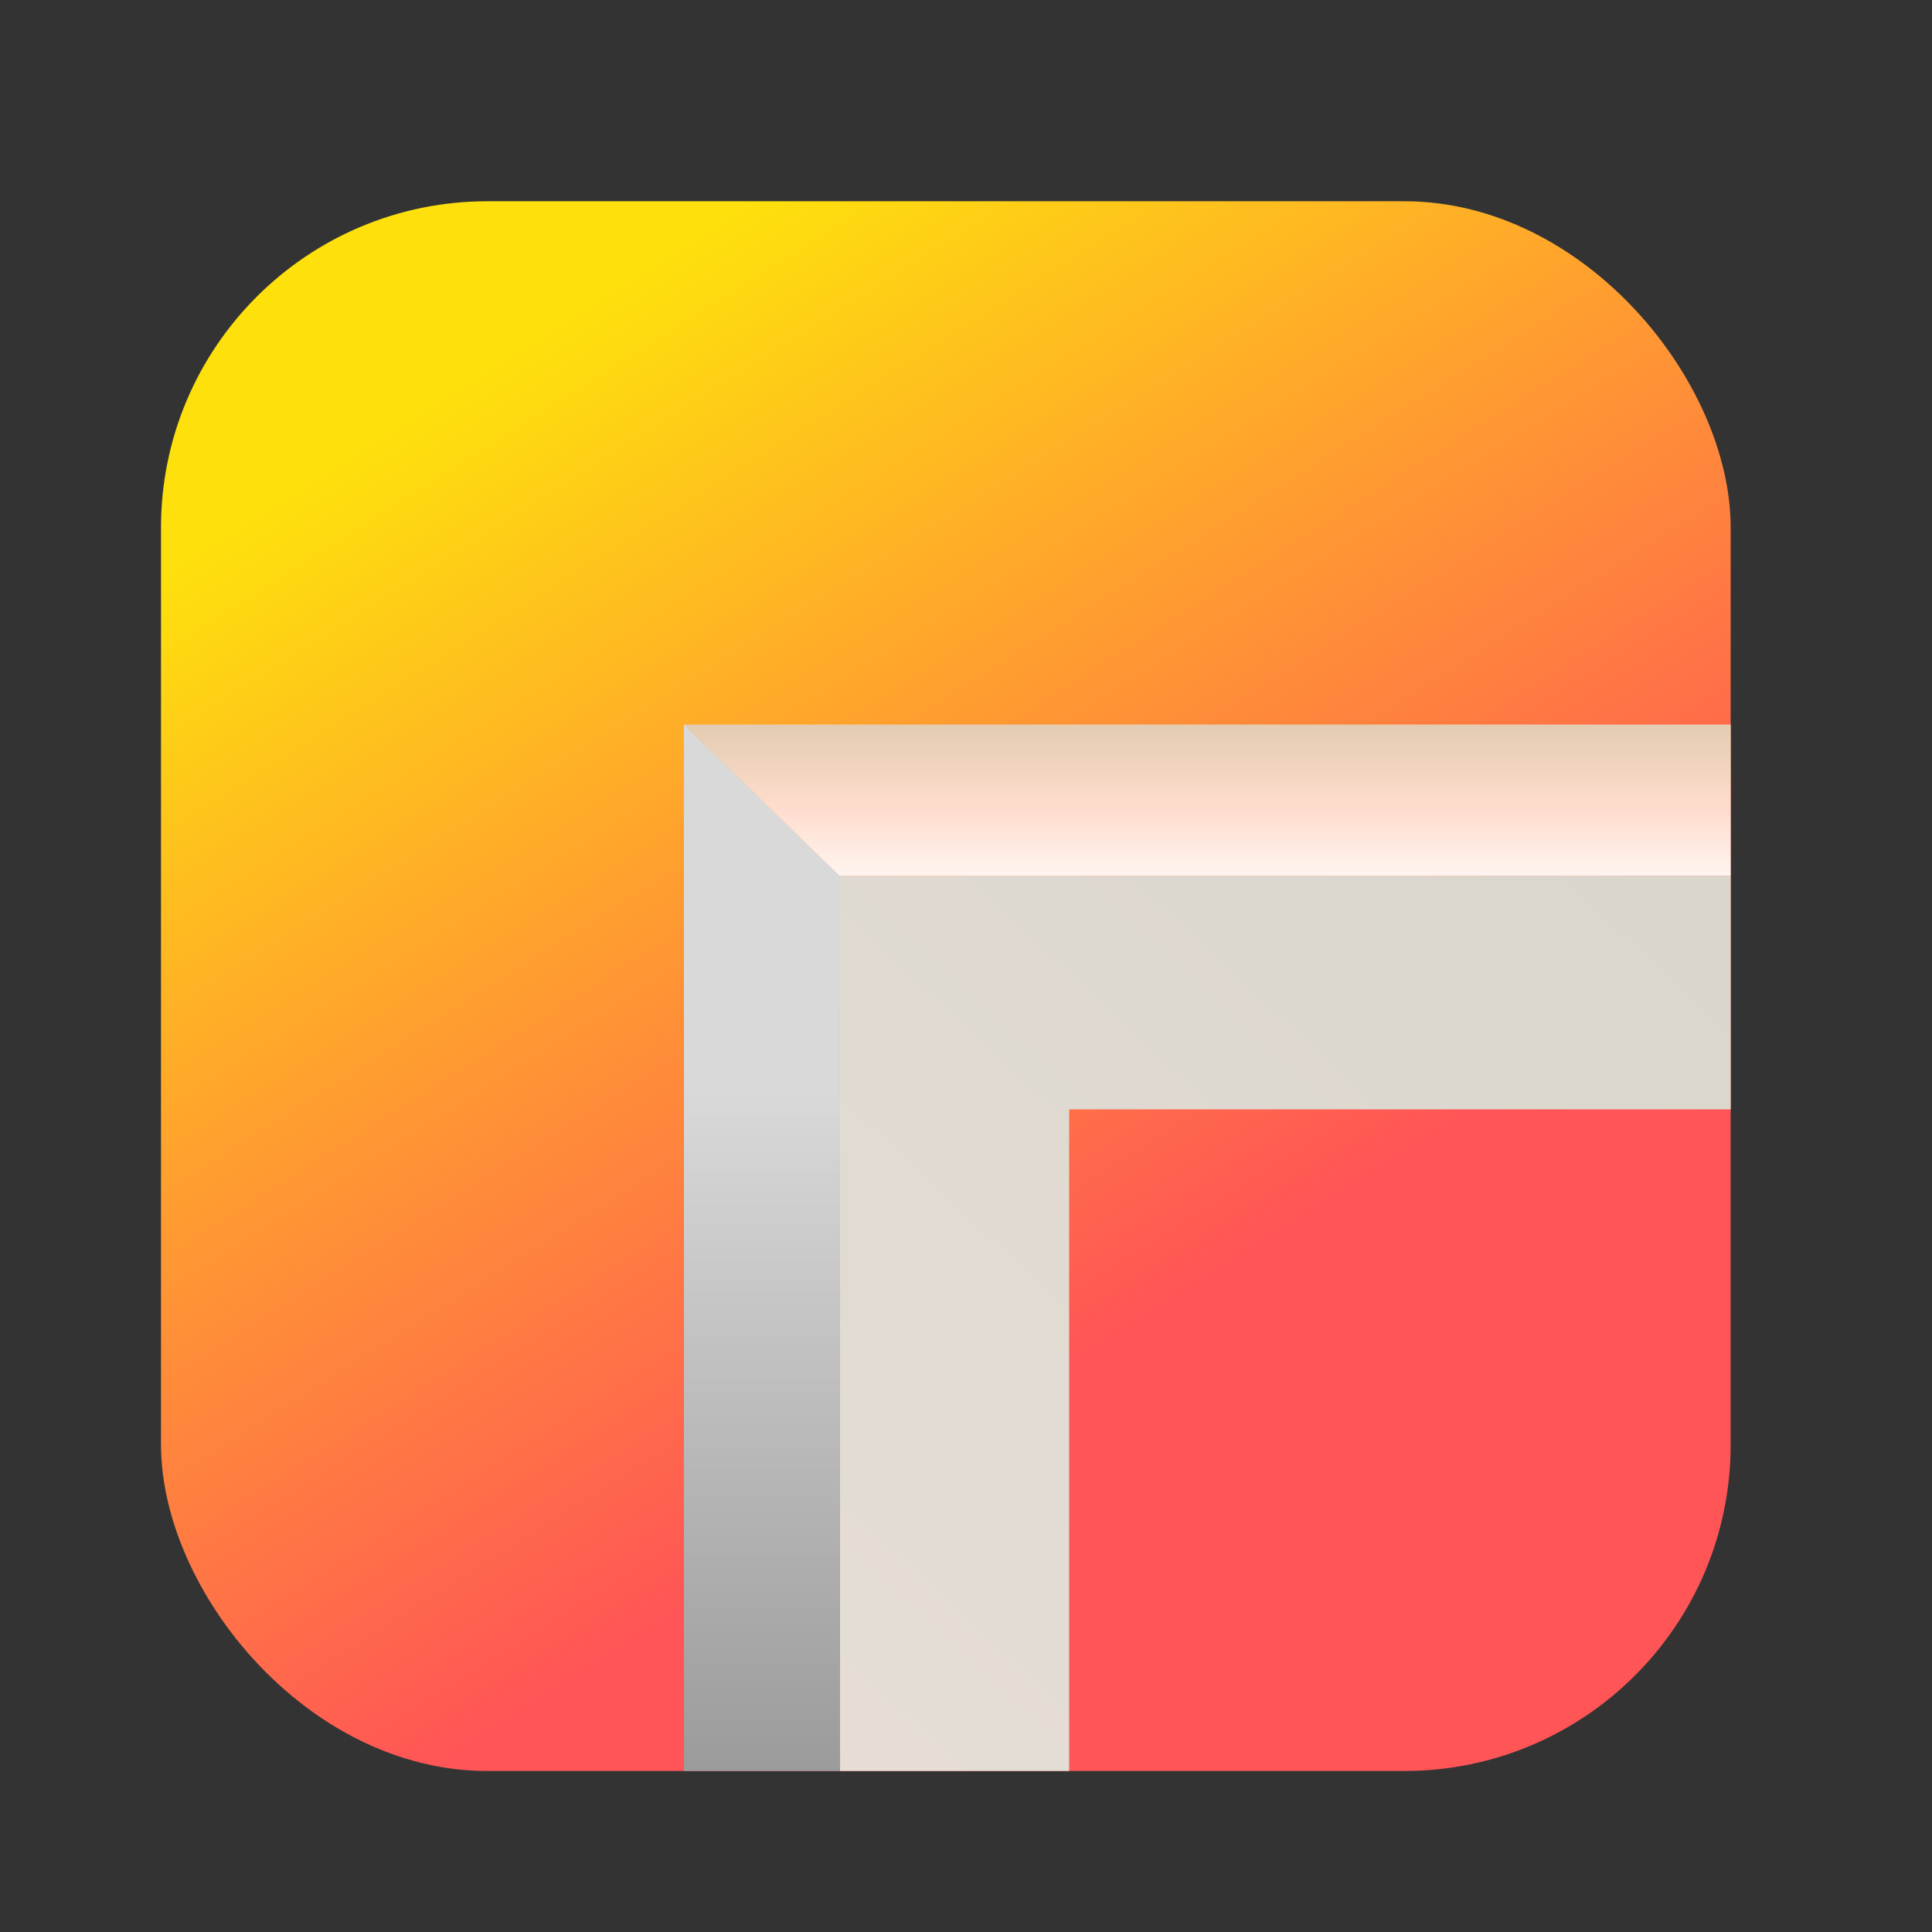
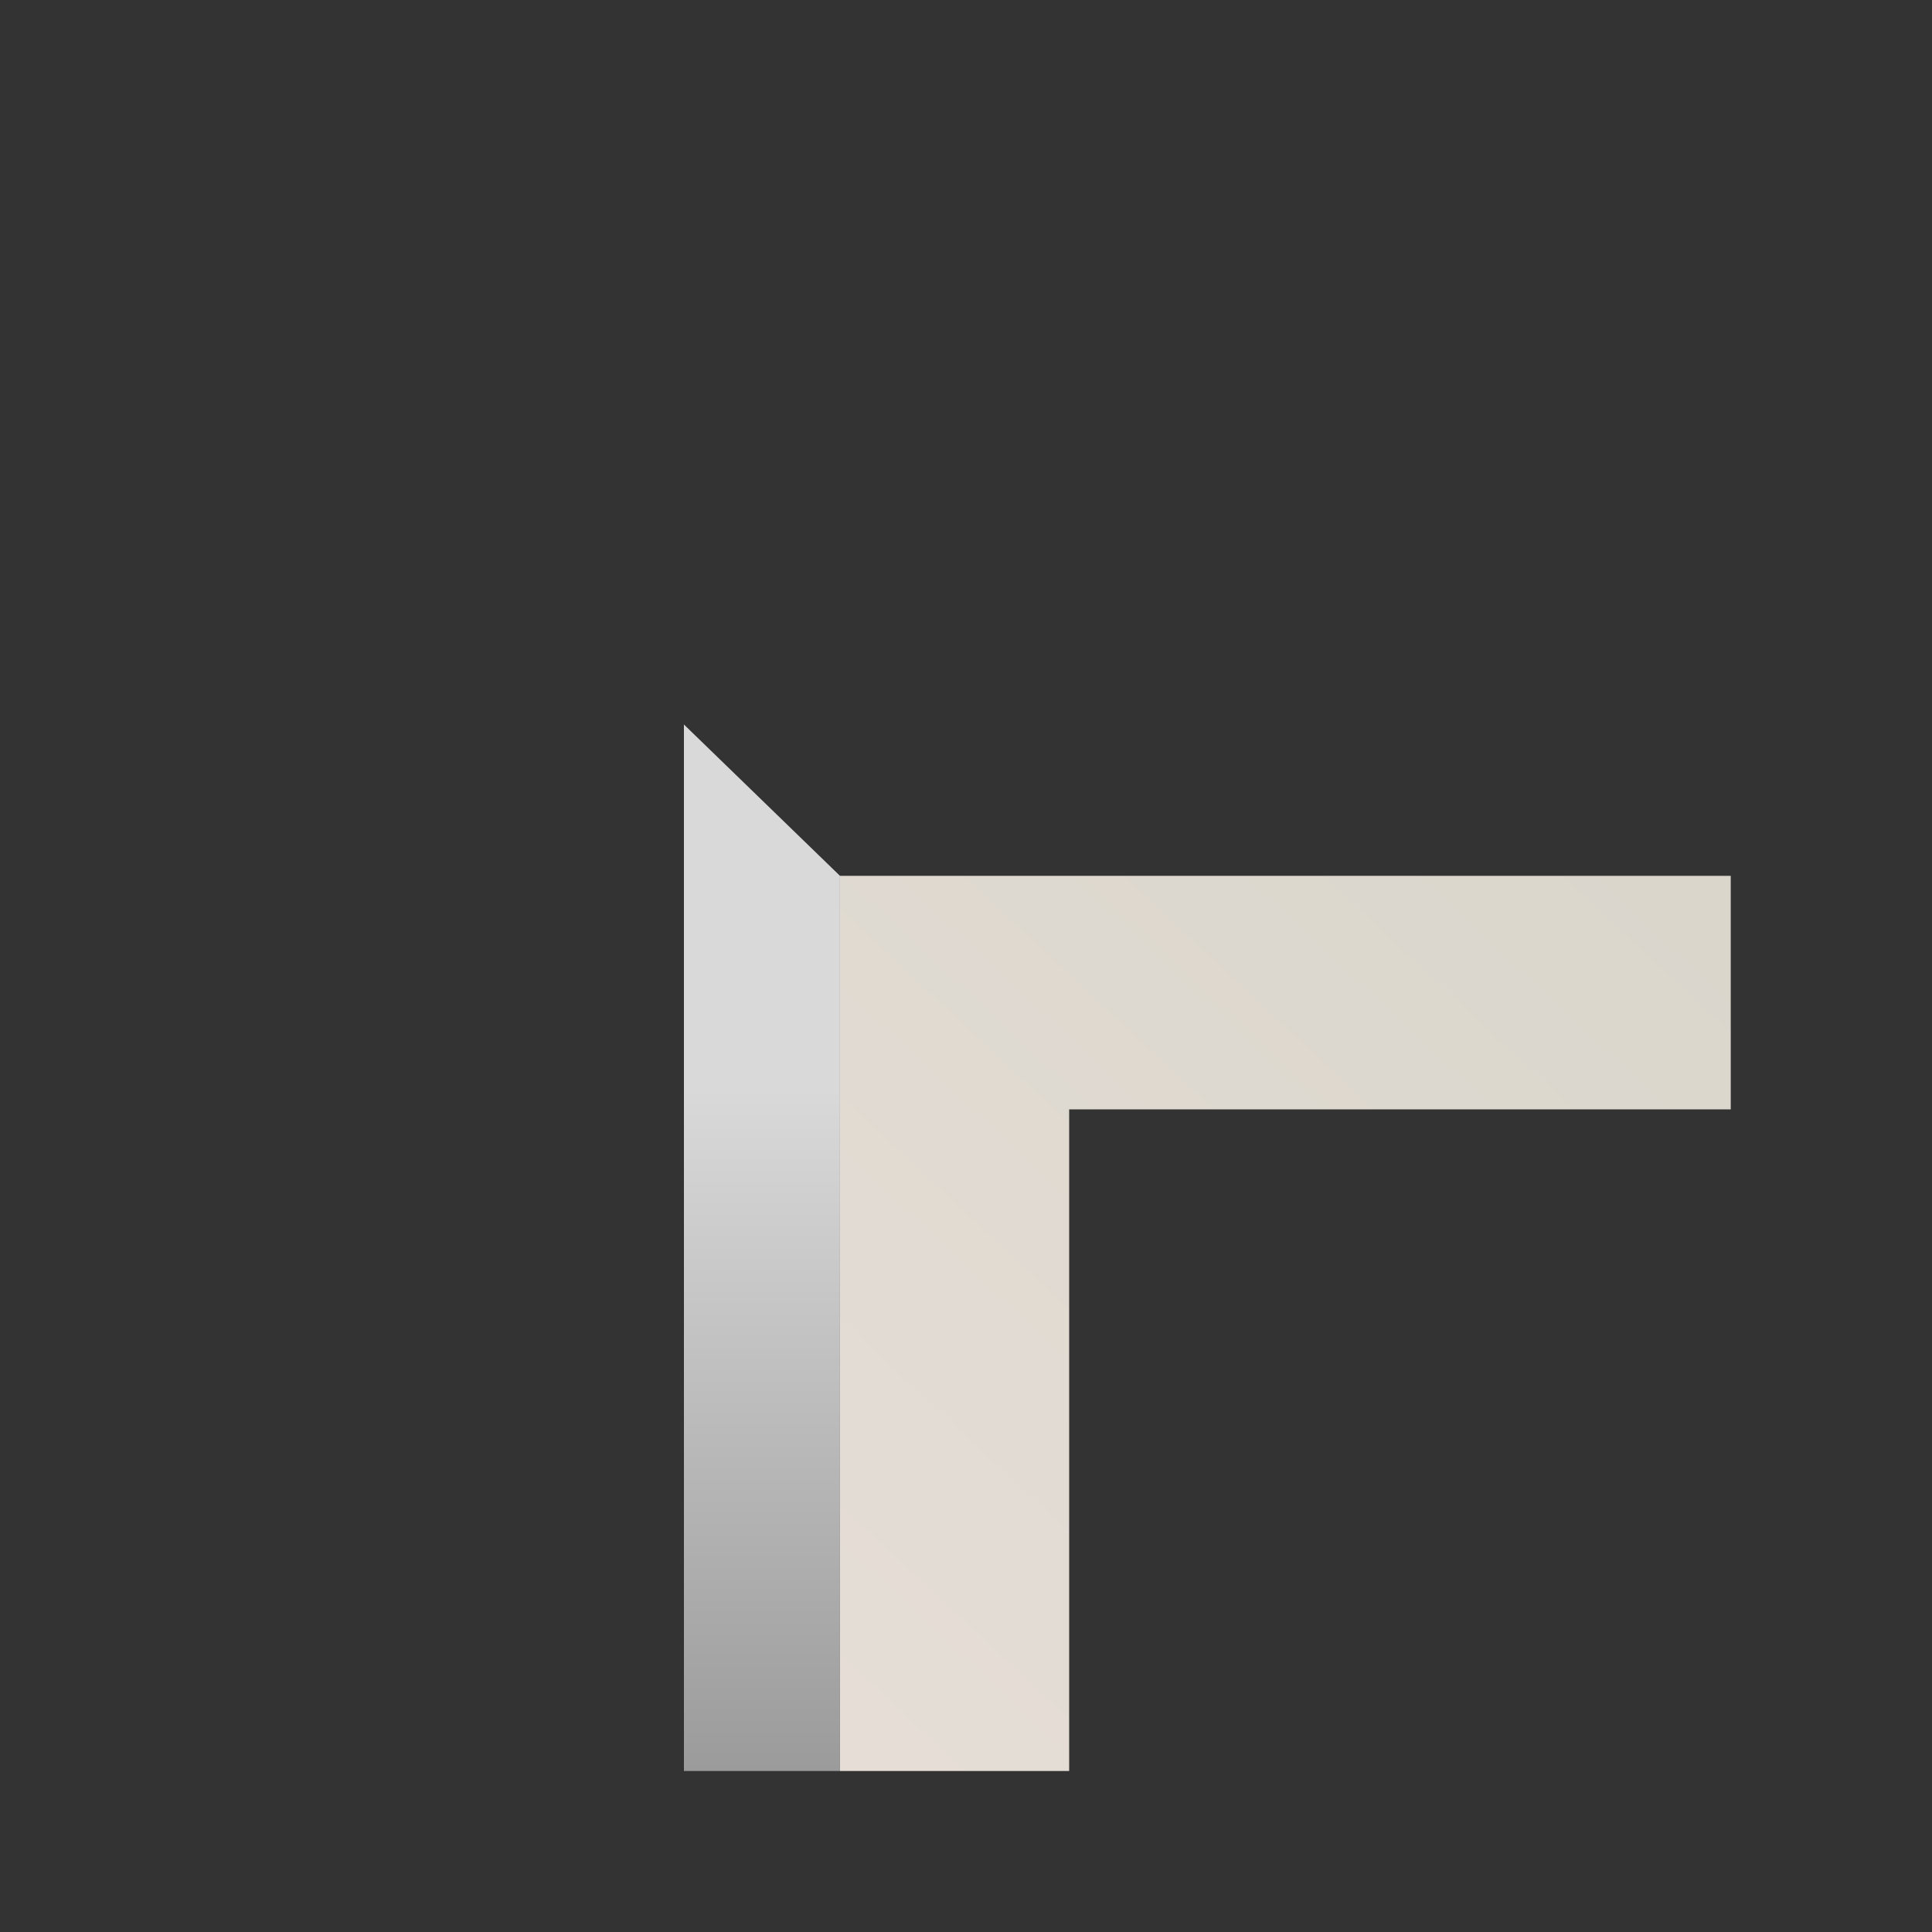
<svg xmlns="http://www.w3.org/2000/svg" width="48" height="48" viewBox="0 0 48 48" fill="none">
  <rect x="0" y="0" width="48" height="48" fill="#333333" stroke="none" />
-   <rect x="4" y="5" width="38.998" height="39" rx="8.109" fill="url(#paint0_linear_339_436)" />
  <path d="M20.869 21.76H43V27.562H26.563V44H20.869V21.76Z" fill="url(#paint1_linear_339_436)" />
  <path d="M16.992 18L20.869 21.76V44H16.992V18Z" fill="url(#paint2_linear_339_436)" />
-   <path d="M16.992 18L20.861 21.76L43 21.76L43 18L16.992 18Z" fill="url(#paint3_linear_339_436)" />
  <defs>
    <linearGradient id="paint0_linear_339_436" x1="18.342" y1="5" x2="43" y2="43.999" gradientUnits="userSpaceOnUse">
      <stop stop-color="#FEE10C" />
      <stop offset="0.311" stop-color="#FF9932" />
      <stop offset="0.624" stop-color="#FF5556" />
    </linearGradient>
    <linearGradient id="paint1_linear_339_436" x1="43" y1="22.888" x2="20.868" y2="46.631" gradientUnits="userSpaceOnUse">
      <stop stop-color="#DAD6CC" />
      <stop offset="1" stop-color="#E6DED7" />
    </linearGradient>
    <linearGradient id="paint2_linear_339_436" x1="18.93" y1="18" x2="18.93" y2="44" gradientUnits="userSpaceOnUse">
      <stop offset="0.348" stop-color="#D9D9D9" />
      <stop offset="1" stop-color="#9B9B9B" />
    </linearGradient>
    <linearGradient id="paint3_linear_339_436" x1="29.996" y1="21.76" x2="29.996" y2="18" gradientUnits="userSpaceOnUse">
      <stop stop-color="#FFF4F0" />
      <stop offset="0.435" stop-color="#FFDDCE" />
      <stop offset="1" stop-color="#E3CCB1" />
    </linearGradient>
  </defs>
</svg>